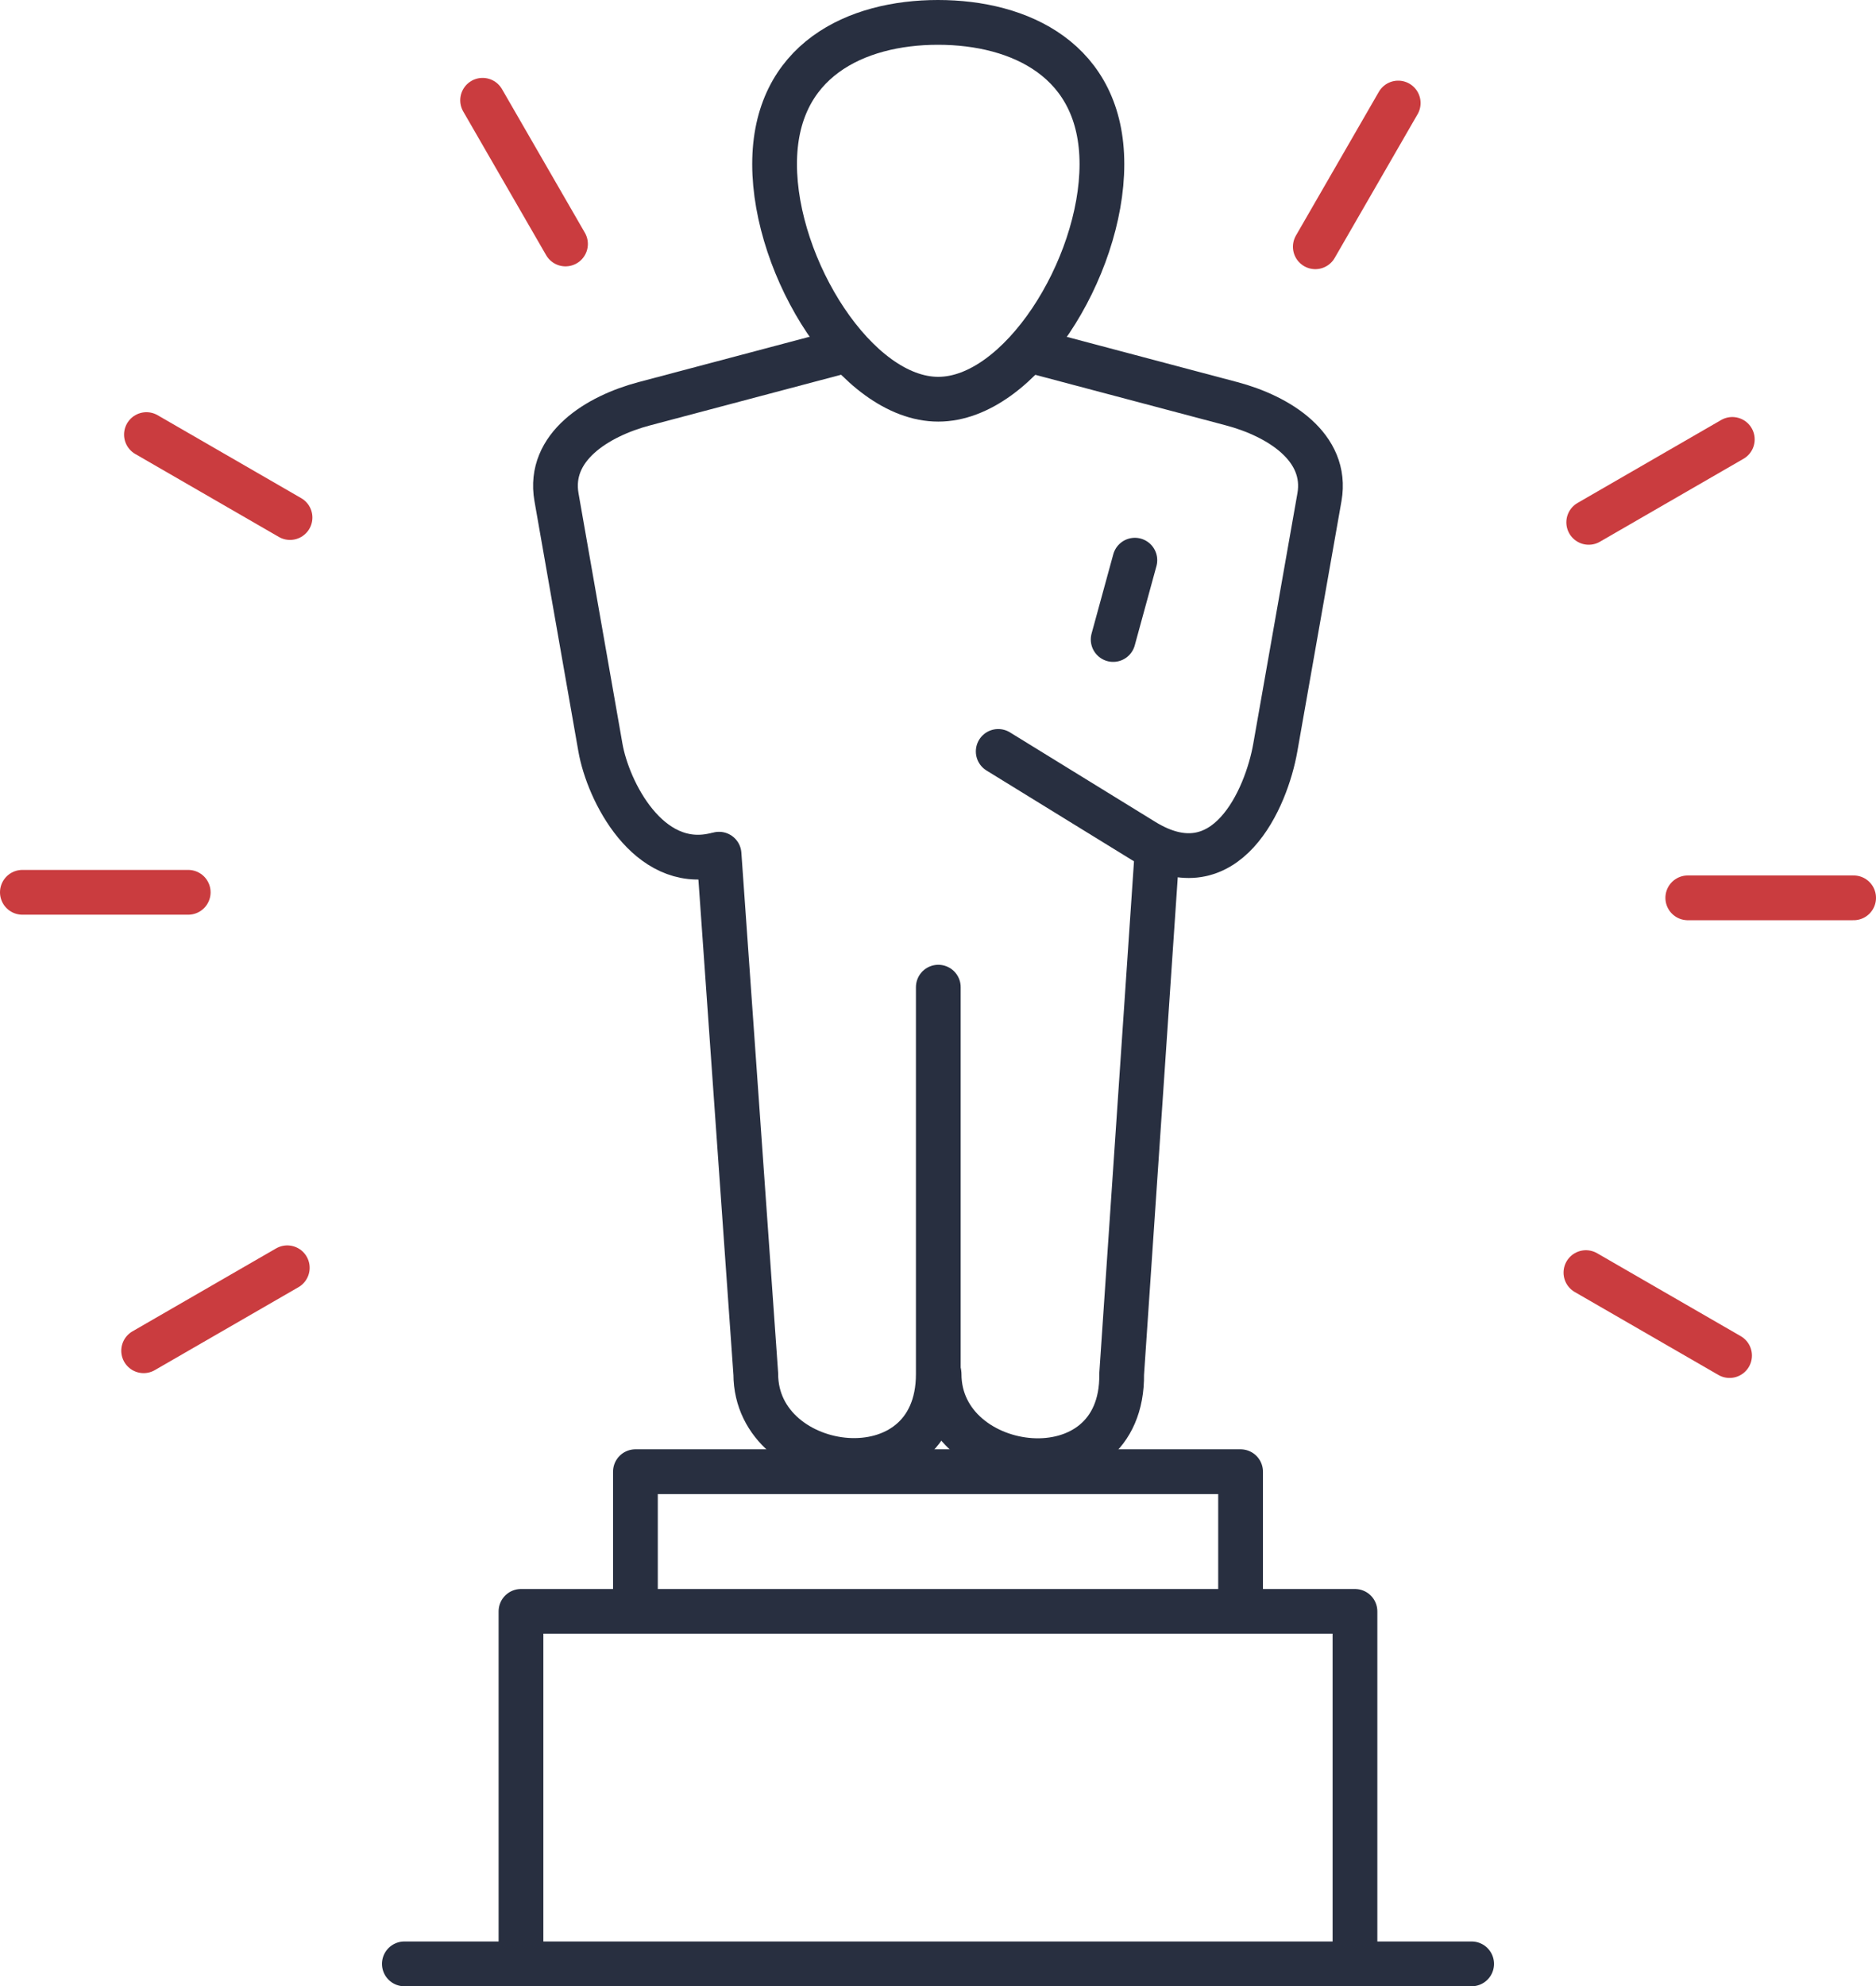
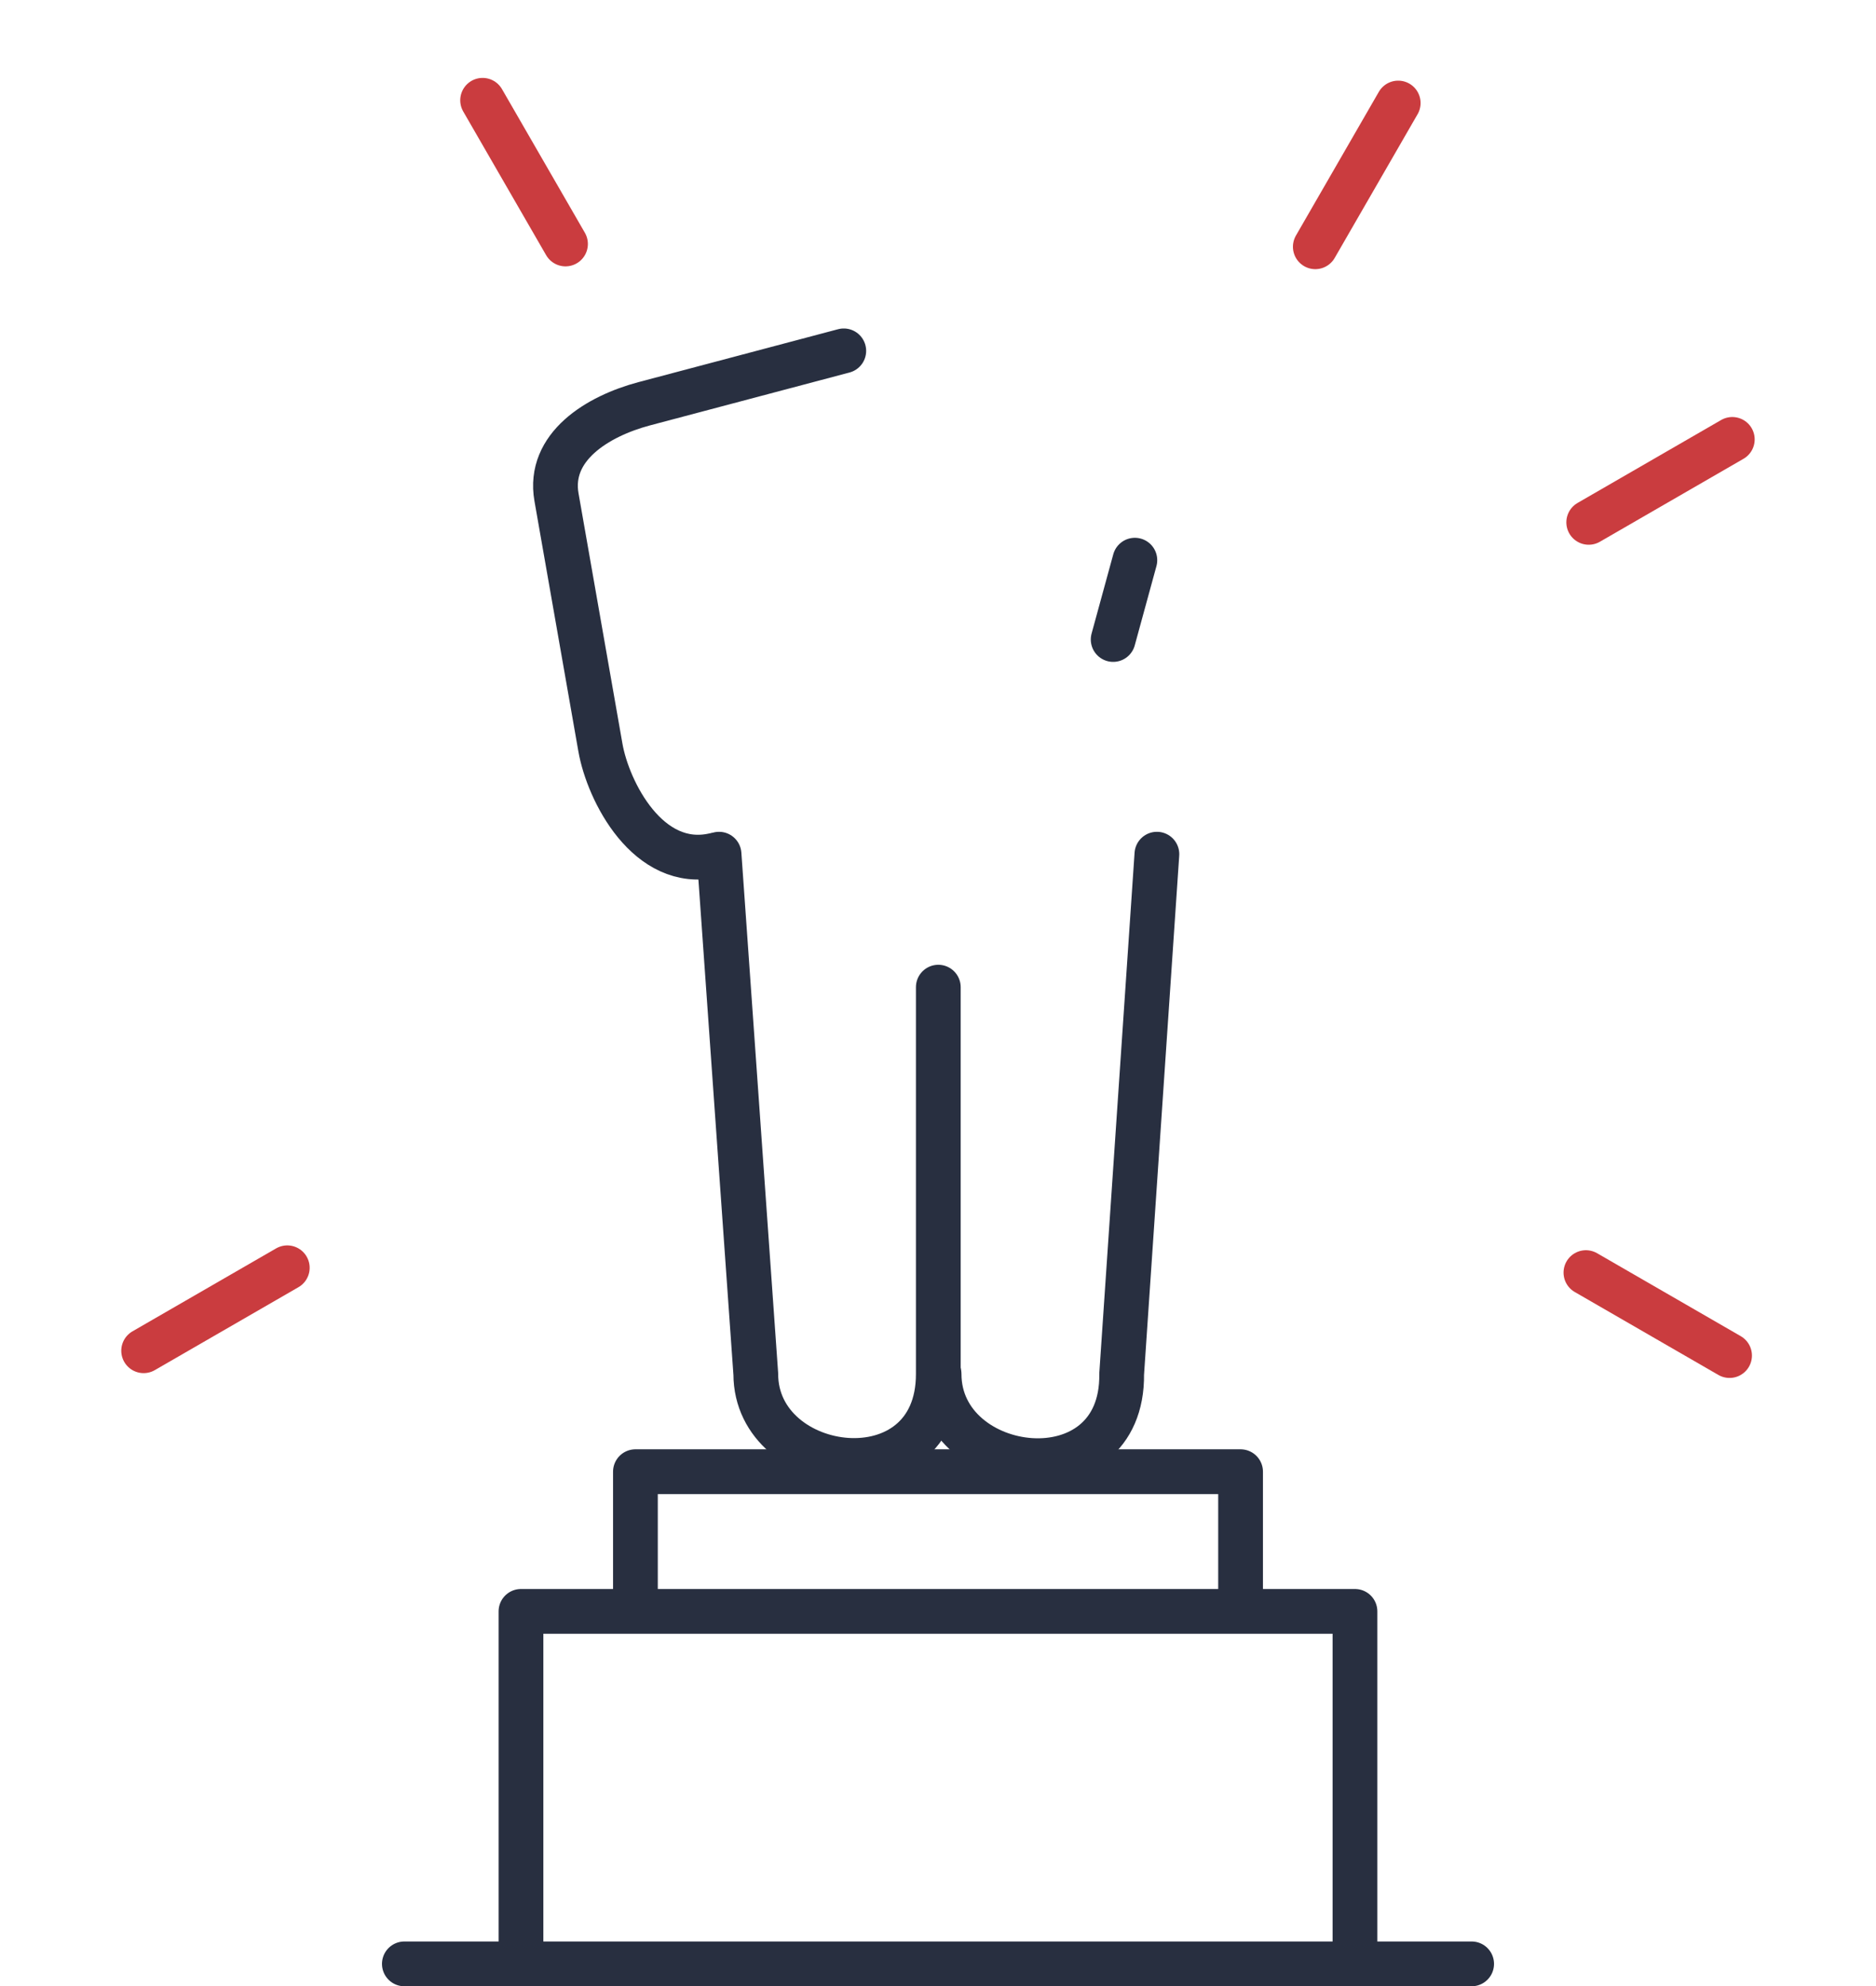
<svg xmlns="http://www.w3.org/2000/svg" id="Слой_1" data-name="Слой 1" viewBox="0 0 335.39 354.89">
  <defs>
    <style>.cls-1,.cls-2{fill:none;stroke-linecap:round;stroke-linejoin:round;stroke-width:8px;}.cls-1{stroke:#ca3c3f;}.cls-2{stroke:#282f40;}</style>
  </defs>
  <title>award</title>
  <line class="cls-1" x1="86.28" y1="17.92" x2="101.1" y2="43.59" />
-   <line class="cls-1" x1="26.18" y1="77.65" x2="51.85" y2="92.47" />
-   <line class="cls-1" x1="4" y1="159.43" x2="33.65" y2="159.43" />
  <line class="cls-1" x1="25.68" y1="241.34" x2="51.36" y2="226.52" />
  <line class="cls-1" x1="249.97" y1="18.41" x2="235.15" y2="44.09" />
  <line class="cls-1" x1="309.7" y1="78.51" x2="284.03" y2="93.33" />
-   <line class="cls-1" x1="331.39" y1="160.42" x2="301.74" y2="160.42" />
  <line class="cls-1" x1="309.21" y1="242.2" x2="283.53" y2="227.38" />
  <path class="cls-2" d="M167.75,176.38V245.5c0,22.67-32.63,18.42-32.63,0l-6.57-92.88" />
  <path class="cls-2" d="M206.83,152.62l-6.3,92.88c.29,22.66-32.64,18.53-32.64,0" />
-   <path class="cls-2" d="M167.69,4C182.32,4,197,10.73,197,29.33s-14.64,42-29.26,42-29.26-23.42-29.26-42S153.07,4,167.69,4Z" />
  <polyline class="cls-2" points="113.6 286.72 113.6 262.95 221.79 262.95 221.79 286.73" />
  <polyline class="cls-2" points="93.14 350.88 93.14 287.91 242.24 287.91 242.24 350.89" />
-   <path class="cls-2" d="M184.89,62.78l35.31,9.36c8.38,2.22,17.26,7.73,15.69,16.7L228,133.56c-1.57,9-8.76,25.78-23.54,16.7l-26-16" />
  <path class="cls-2" d="M127.66,152.82c-11.79,2.67-18.95-11.44-20.32-19.26L99.49,88.84c-1.58-9,7.32-14.48,15.69-16.7l35.67-9.45" />
  <line class="cls-2" x1="72.29" y1="350.89" x2="263.1" y2="350.89" />
  <line class="cls-2" x1="202.89" y1="100.09" x2="199.01" y2="114.26" />
</svg>